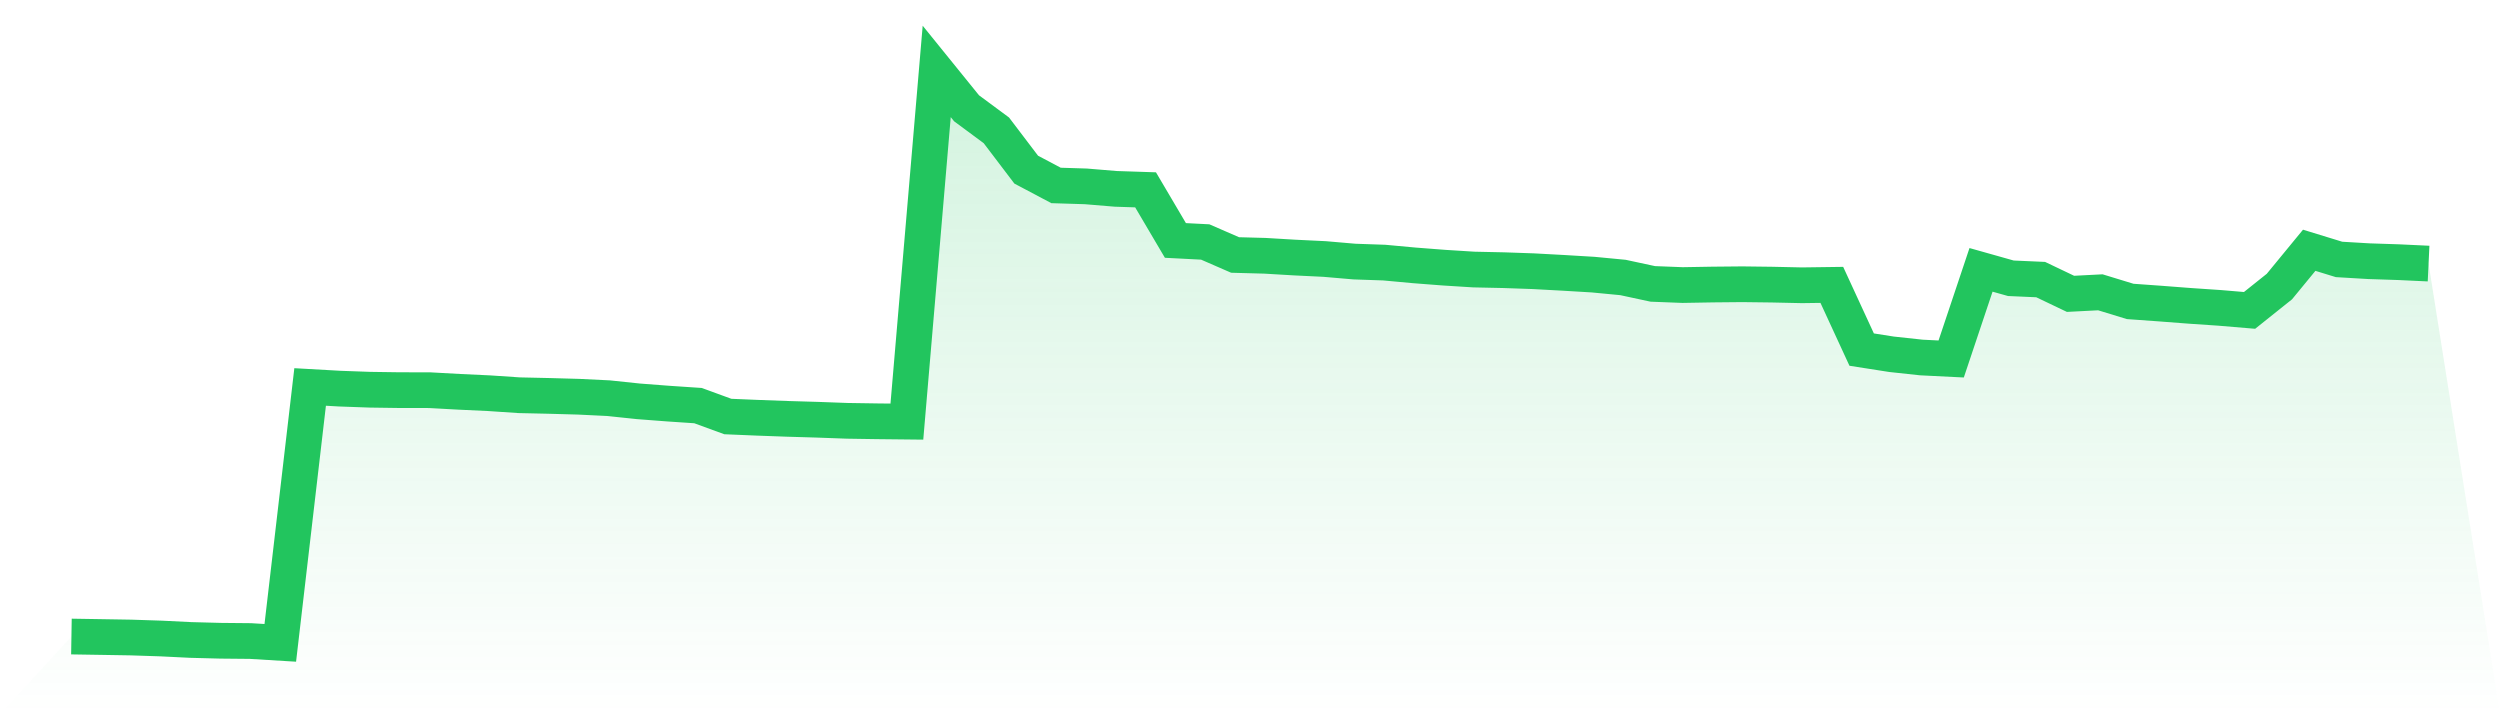
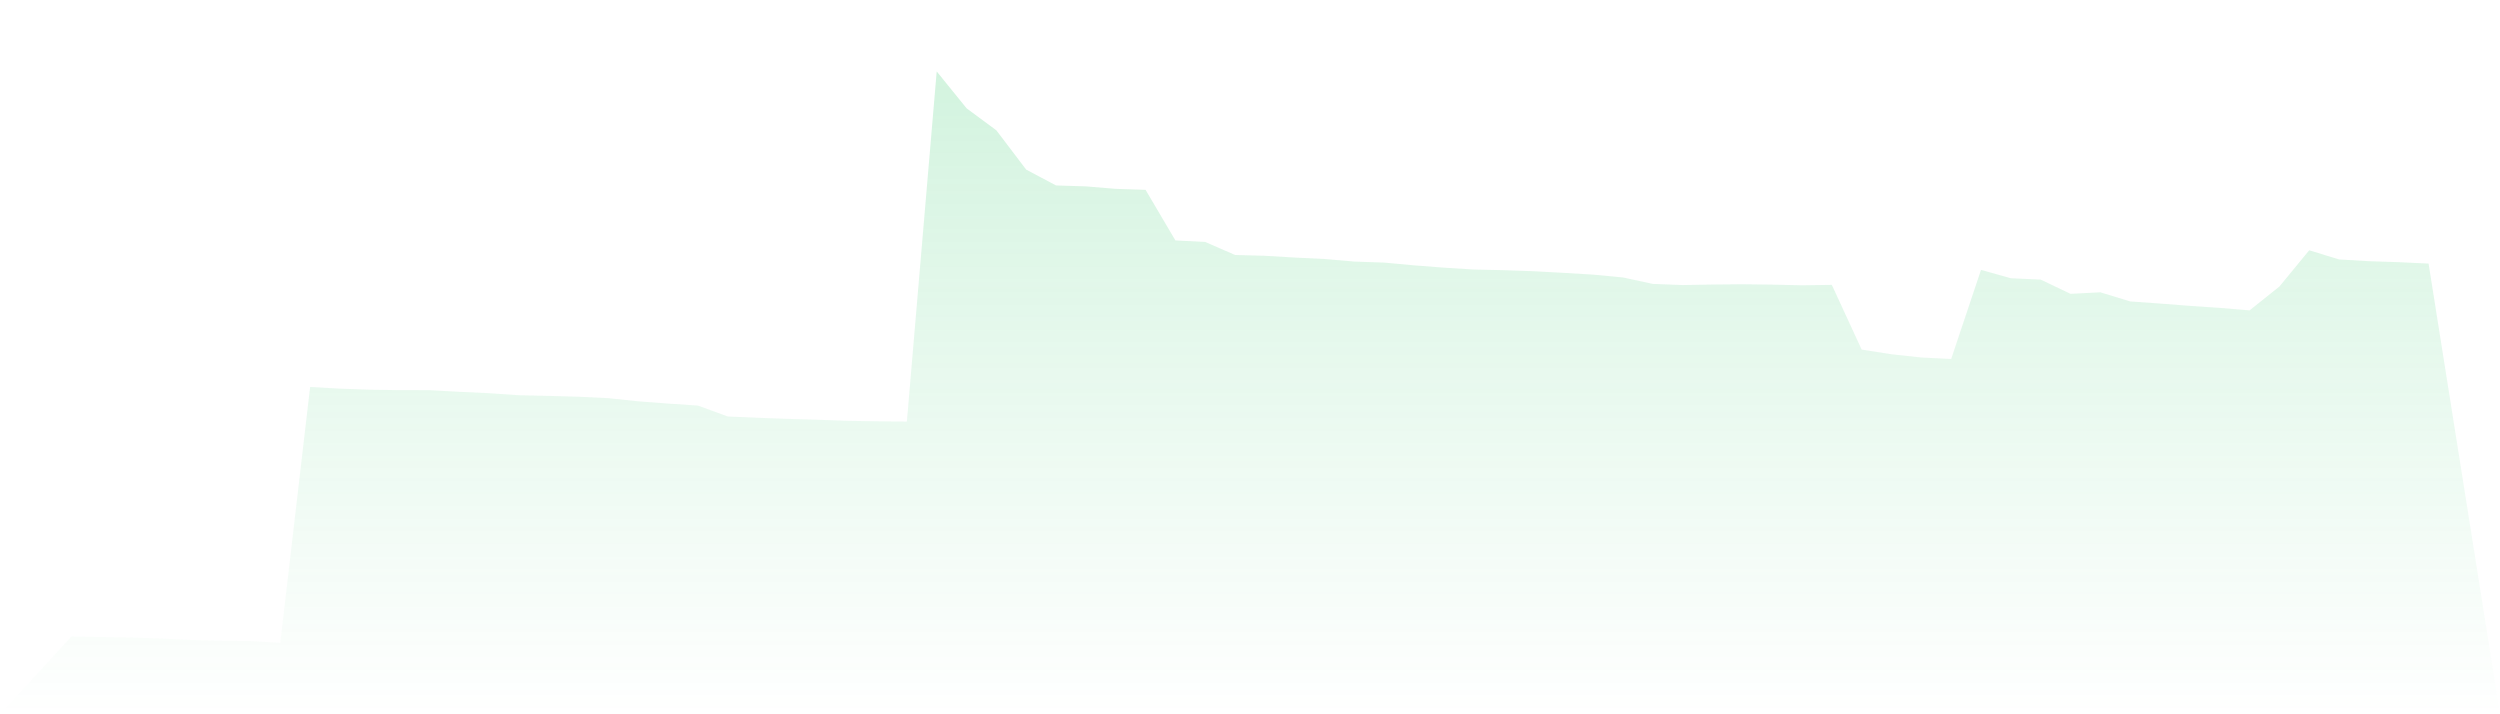
<svg xmlns="http://www.w3.org/2000/svg" viewBox="0 0 140 40">
  <defs>
    <linearGradient id="gradient" x1="0" x2="0" y1="0" y2="1">
      <stop offset="0%" stop-color="#22c55e" stop-opacity="0.2" />
      <stop offset="100%" stop-color="#22c55e" stop-opacity="0" />
    </linearGradient>
  </defs>
  <path d="M4,35.646 L4,35.646 L5.671,35.673 L7.342,35.701 L9.013,35.756 L10.684,35.838 L12.354,35.882 L14.025,35.898 L15.696,36 L17.367,21.67 L19.038,21.764 L20.709,21.824 L22.38,21.848 L24.051,21.85 L25.722,21.942 L27.392,22.02 L29.063,22.133 L30.734,22.17 L32.405,22.217 L34.076,22.298 L35.747,22.474 L37.418,22.602 L39.089,22.714 L40.759,23.325 L42.43,23.395 L44.101,23.456 L45.772,23.505 L47.443,23.566 L49.114,23.592 L50.785,23.61 L52.456,4 L54.127,6.064 L55.797,7.3 L57.468,9.5 L59.139,10.385 L60.81,10.437 L62.481,10.576 L64.152,10.631 L65.823,13.465 L67.494,13.551 L69.165,14.279 L70.835,14.324 L72.506,14.423 L74.177,14.504 L75.848,14.648 L77.519,14.706 L79.19,14.86 L80.861,14.989 L82.532,15.094 L84.203,15.13 L85.873,15.188 L87.544,15.279 L89.215,15.379 L90.886,15.539 L92.557,15.898 L94.228,15.963 L95.899,15.934 L97.57,15.918 L99.24,15.939 L100.911,15.976 L102.582,15.953 L104.253,19.577 L105.924,19.839 L107.595,20.02 L109.266,20.103 L110.937,15.112 L112.608,15.583 L114.278,15.657 L115.949,16.455 L117.62,16.369 L119.291,16.88 L120.962,17 L122.633,17.128 L124.304,17.241 L125.975,17.382 L127.646,16.047 L129.316,14.015 L130.987,14.528 L132.658,14.627 L134.329,14.682 L136,14.761 L140,40 L0,40 z" fill="url(#gradient)" />
-   <path d="M4,35.646 L4,35.646 L5.671,35.673 L7.342,35.701 L9.013,35.756 L10.684,35.838 L12.354,35.882 L14.025,35.898 L15.696,36 L17.367,21.67 L19.038,21.764 L20.709,21.824 L22.38,21.848 L24.051,21.85 L25.722,21.942 L27.392,22.02 L29.063,22.133 L30.734,22.17 L32.405,22.217 L34.076,22.298 L35.747,22.474 L37.418,22.602 L39.089,22.714 L40.759,23.325 L42.43,23.395 L44.101,23.456 L45.772,23.505 L47.443,23.566 L49.114,23.592 L50.785,23.61 L52.456,4 L54.127,6.064 L55.797,7.3 L57.468,9.5 L59.139,10.385 L60.81,10.437 L62.481,10.576 L64.152,10.631 L65.823,13.465 L67.494,13.551 L69.165,14.279 L70.835,14.324 L72.506,14.423 L74.177,14.504 L75.848,14.648 L77.519,14.706 L79.19,14.86 L80.861,14.989 L82.532,15.094 L84.203,15.13 L85.873,15.188 L87.544,15.279 L89.215,15.379 L90.886,15.539 L92.557,15.898 L94.228,15.963 L95.899,15.934 L97.57,15.918 L99.24,15.939 L100.911,15.976 L102.582,15.953 L104.253,19.577 L105.924,19.839 L107.595,20.02 L109.266,20.103 L110.937,15.112 L112.608,15.583 L114.278,15.657 L115.949,16.455 L117.62,16.369 L119.291,16.88 L120.962,17 L122.633,17.128 L124.304,17.241 L125.975,17.382 L127.646,16.047 L129.316,14.015 L130.987,14.528 L132.658,14.627 L134.329,14.682 L136,14.761" fill="none" stroke="#22c55e" stroke-width="2" />
</svg>